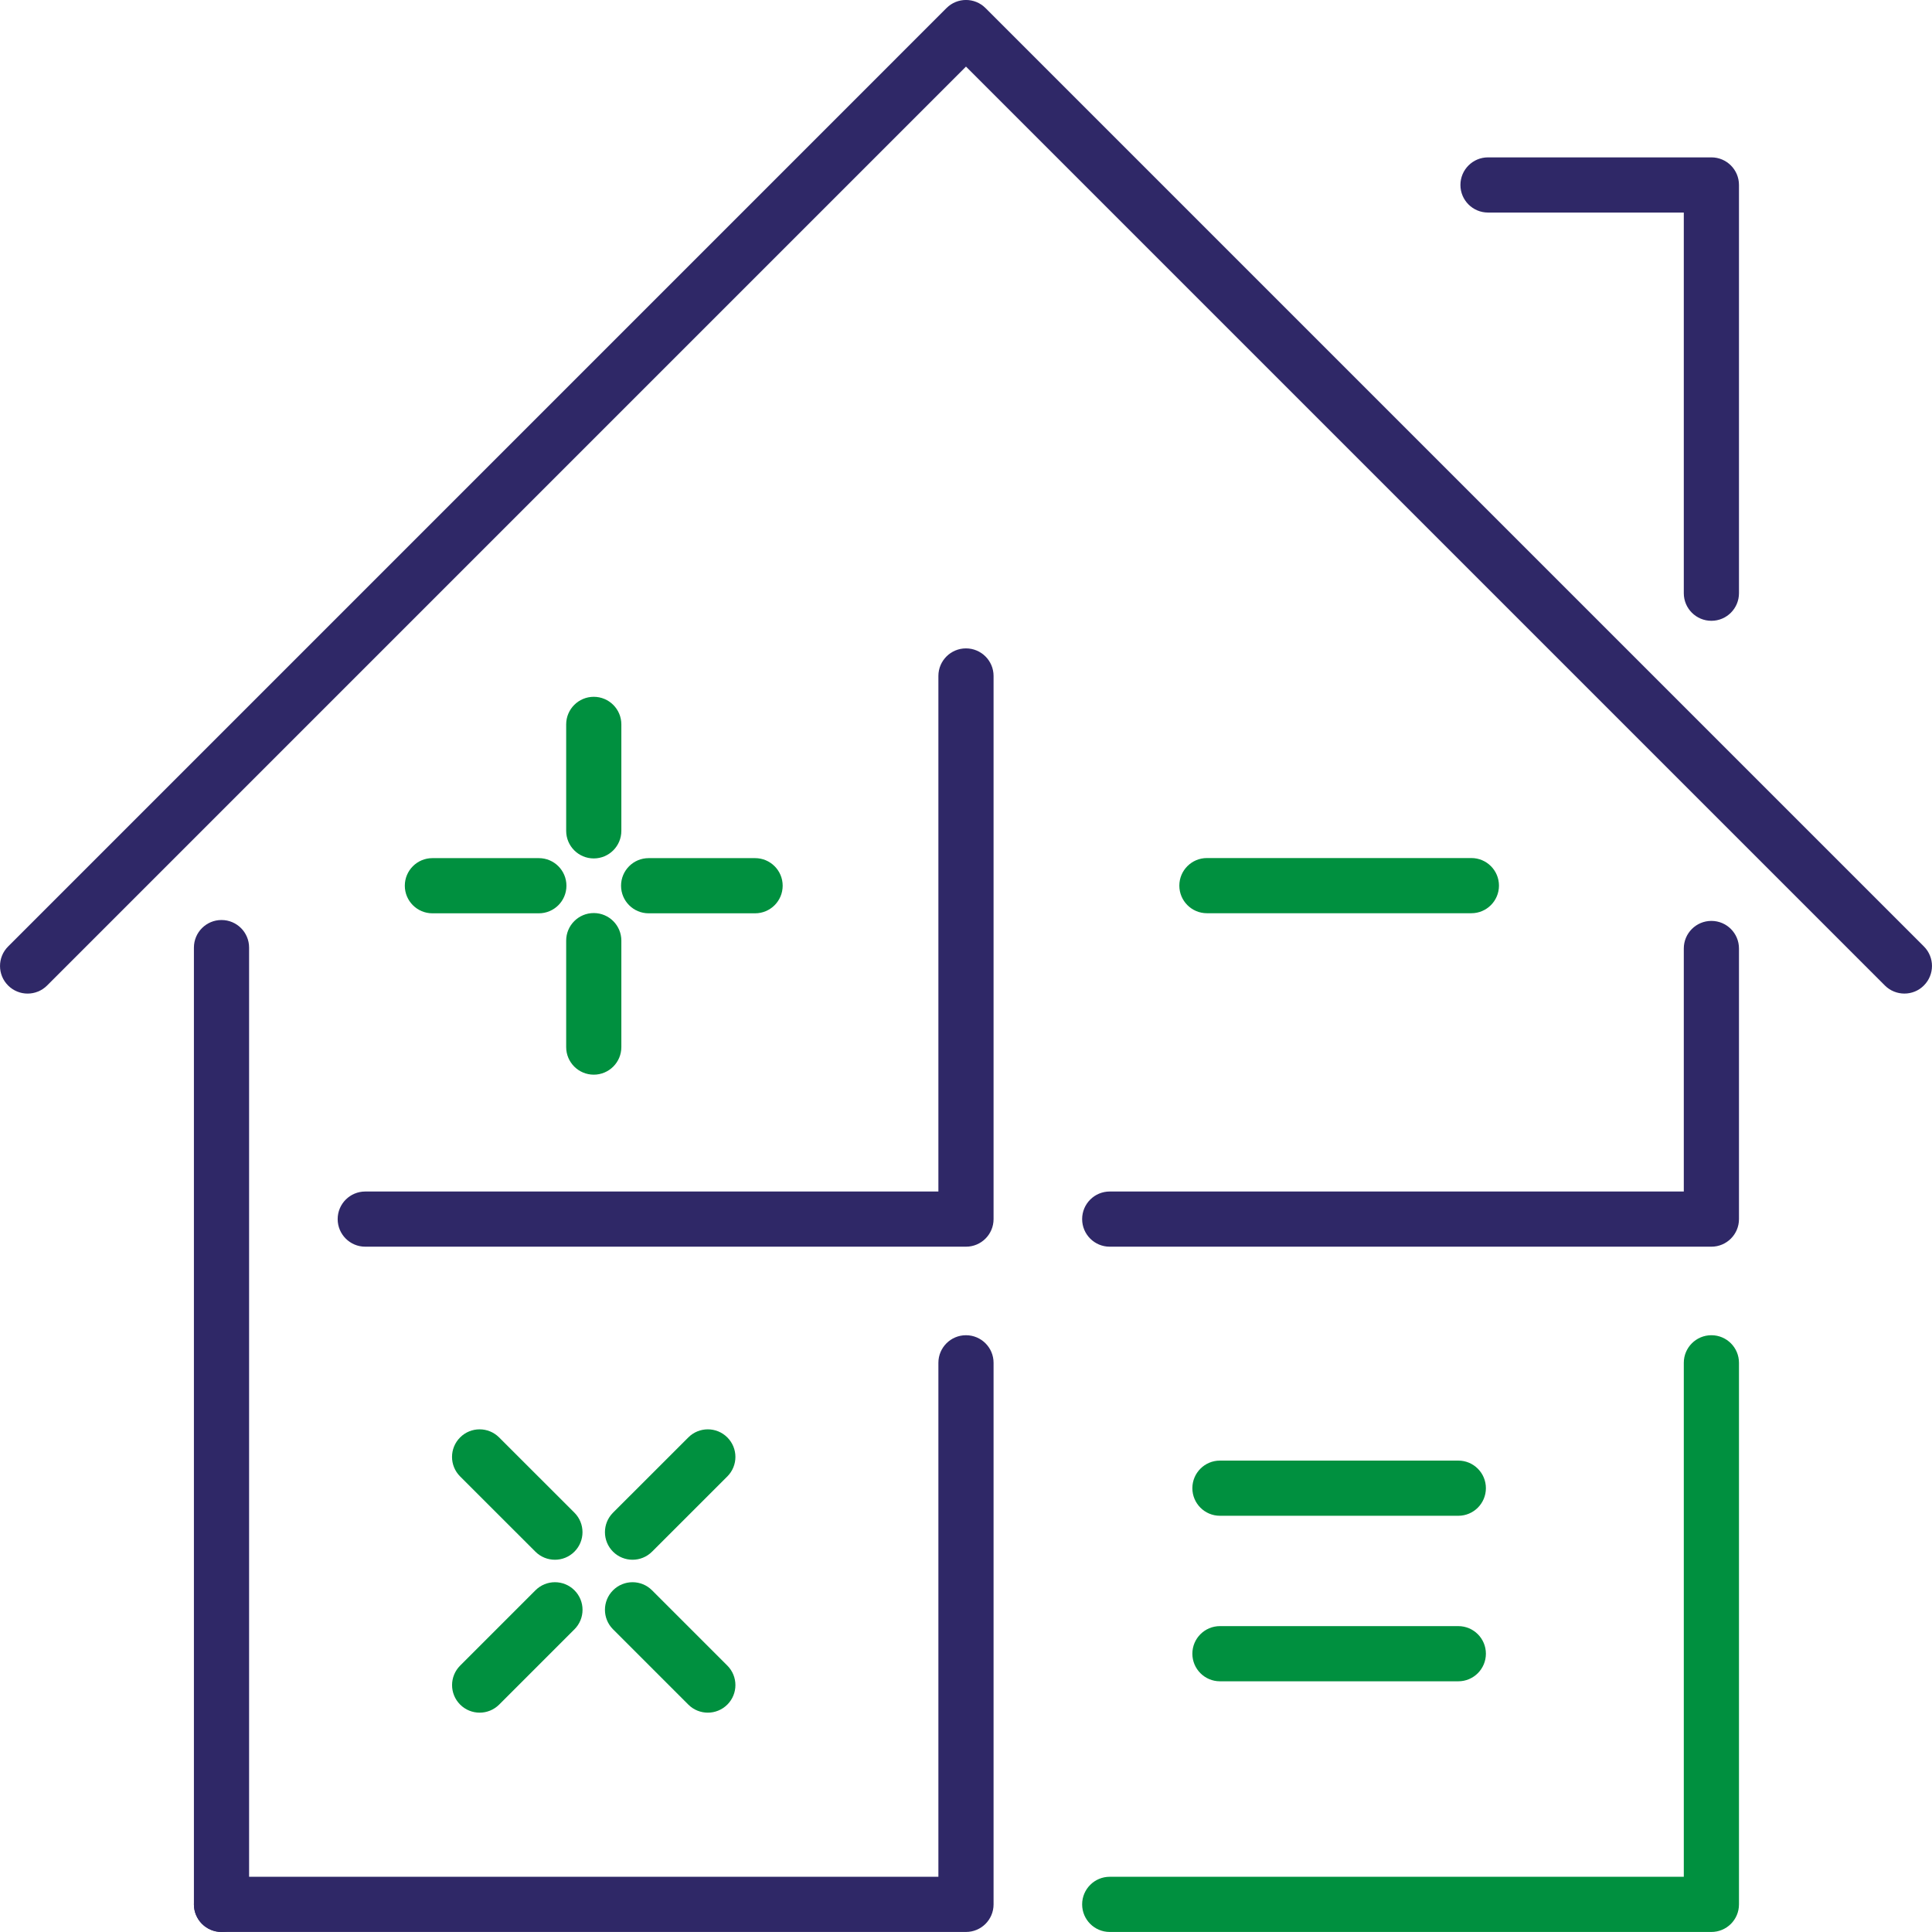
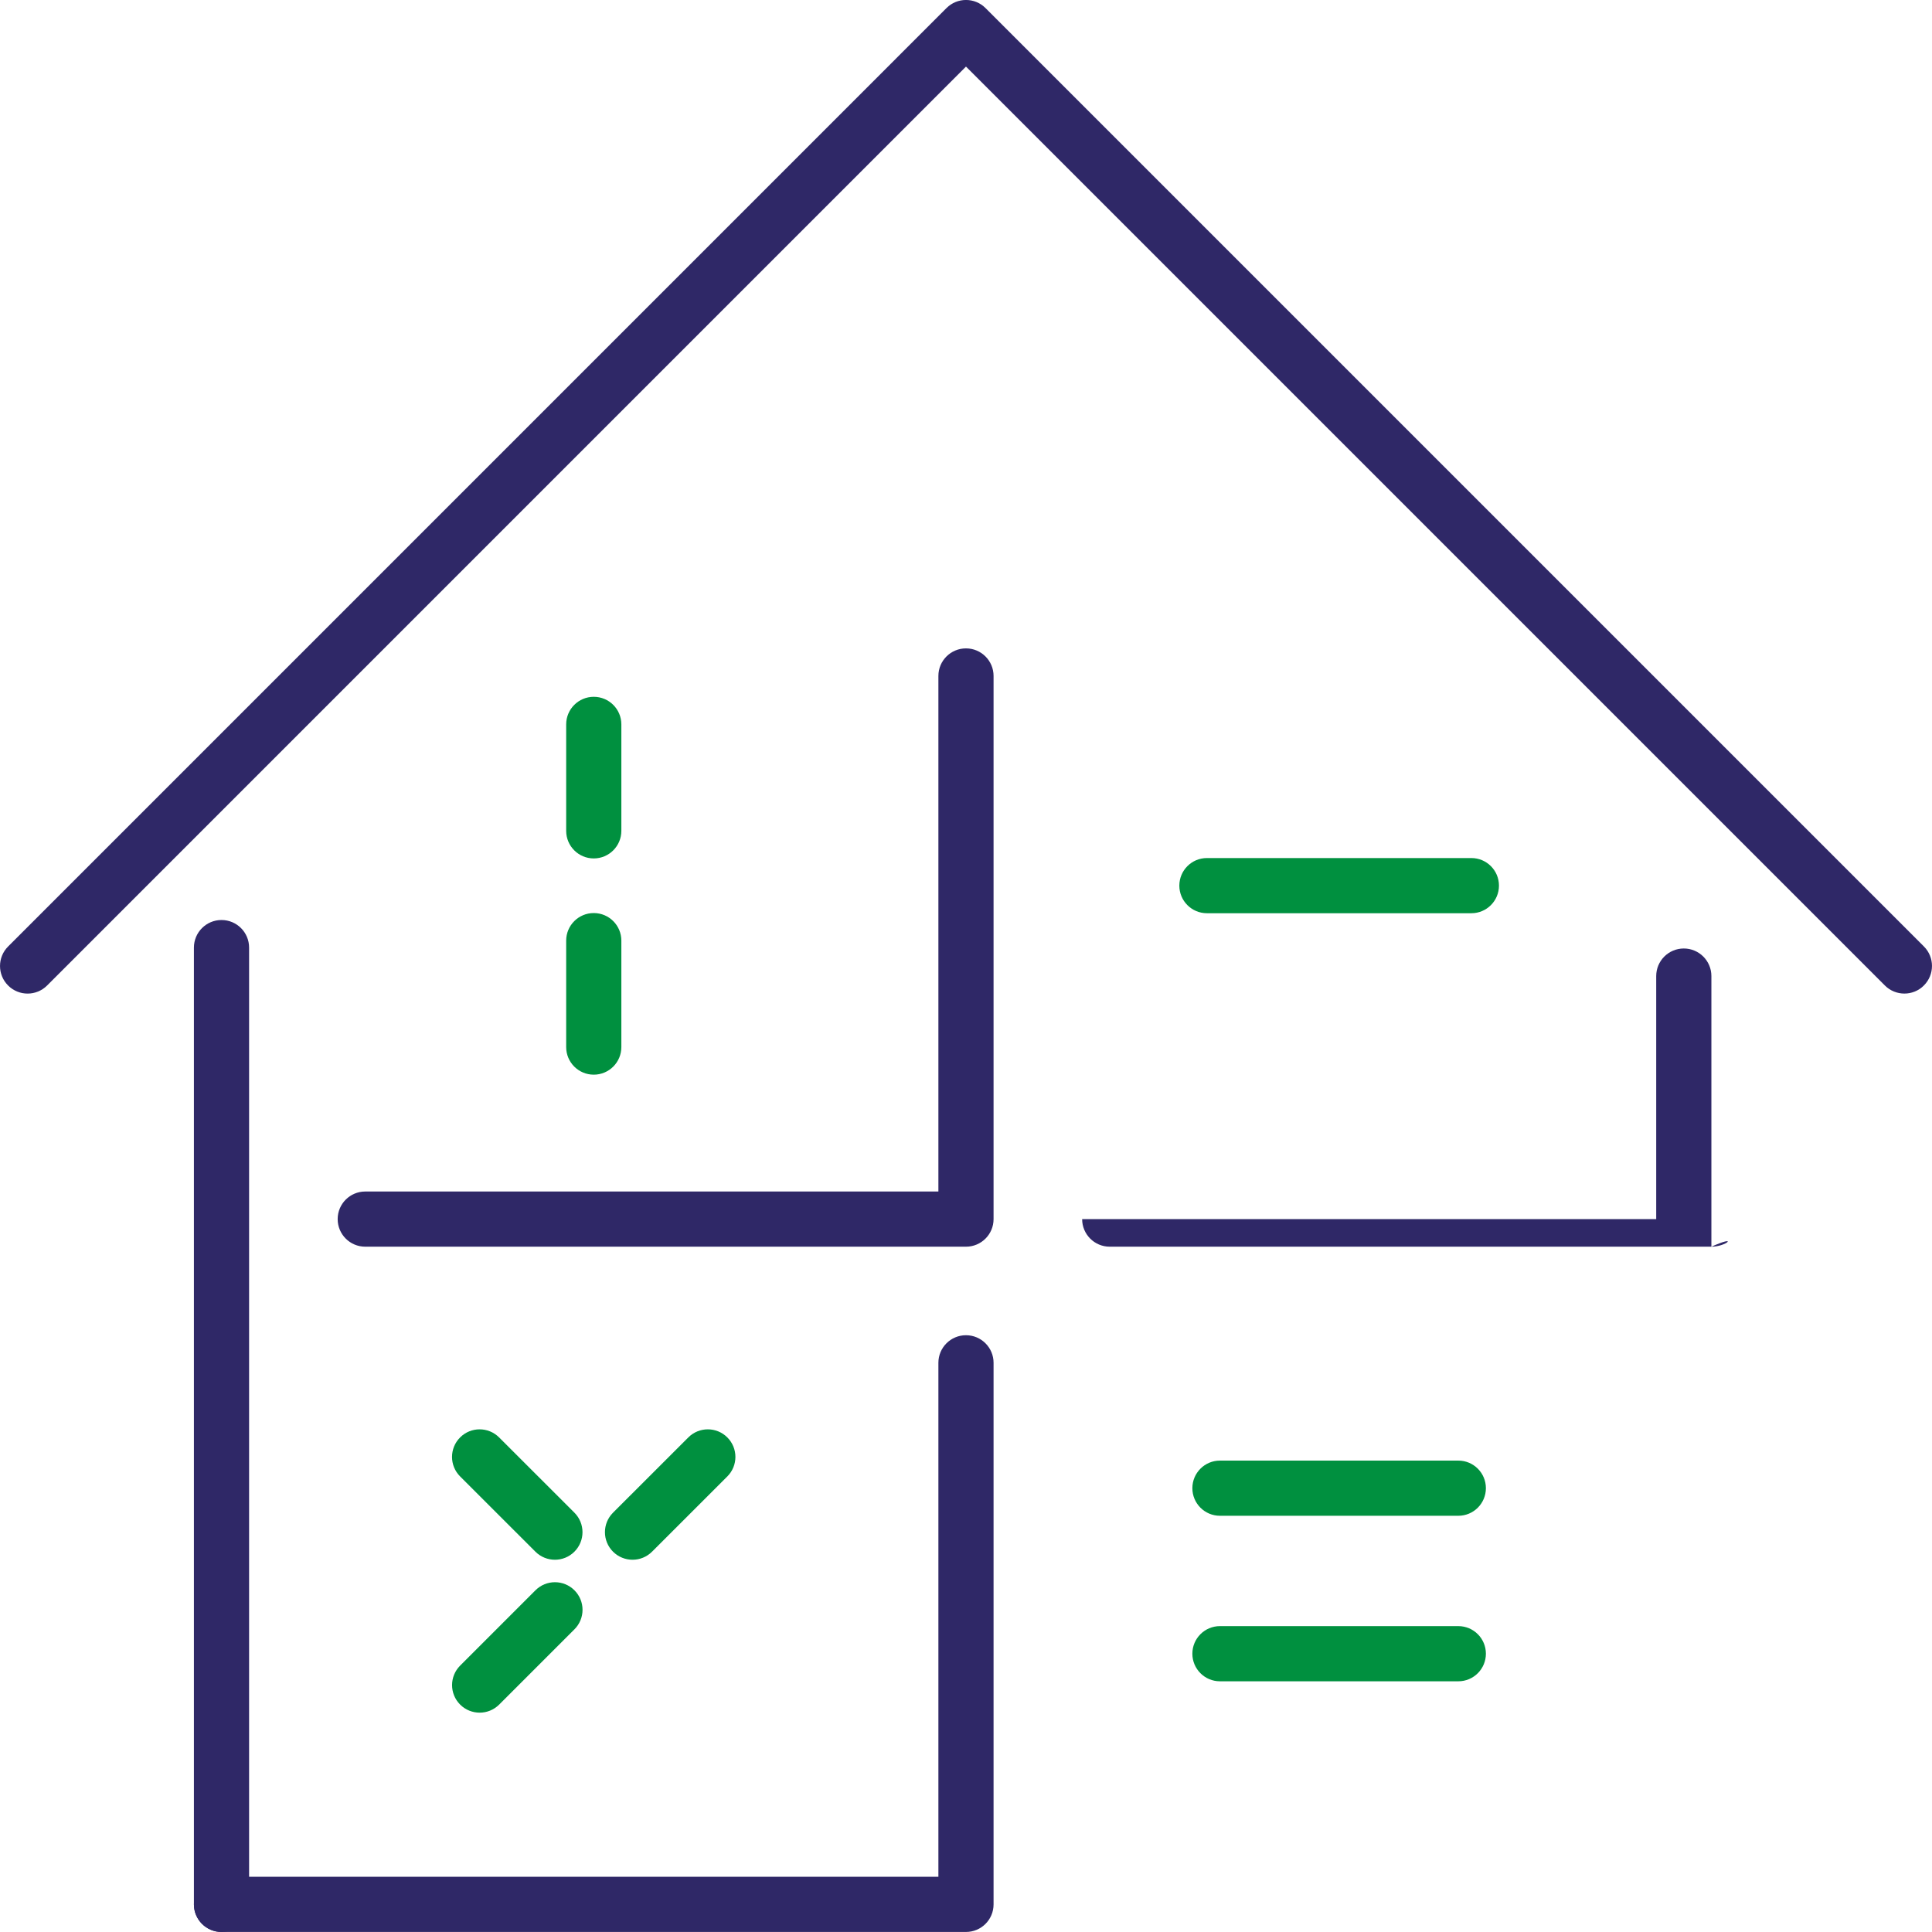
<svg xmlns="http://www.w3.org/2000/svg" version="1.1" id="Layer_1" x="0px" y="0px" viewBox="0 0 455.21 455.2" style="enable-background:new 0 0 455.21 455.2;" xml:space="preserve">
  <style type="text/css">
	.st0{fill:#00903F;}
	.st1{fill:#2F2867;}
</style>
  <g>
    <g>
      <g>
        <path class="st0" d="M346.68,215.17h-62.31c-3.59,0-6.5-2.91-6.5-6.5s2.91-6.5,6.5-6.5h62.31c3.59,0,6.5,2.91,6.5,6.5     S350.27,215.17,346.68,215.17z" />
        <path class="st0" d="M343.6,396.14h-56.16c-3.59,0-6.5-2.91-6.5-6.5s2.91-6.5,6.5-6.5h56.16c3.59,0,6.5,2.91,6.5,6.5     S347.19,396.14,343.6,396.14z" />
        <path class="st0" d="M343.6,357.14h-56.16c-3.59,0-6.5-2.91-6.5-6.5s2.91-6.5,6.5-6.5h56.16c3.59,0,6.5,2.91,6.5,6.5     S347.19,357.14,343.6,357.14z" />
        <path class="st1" d="M227.6,293.74H86.06c-3.59,0-6.5-2.91-6.5-6.5s2.91-6.5,6.5-6.5H221.1V159.27c0-3.59,2.91-6.5,6.5-6.5     s6.5,2.91,6.5,6.5v127.97C234.1,290.83,231.19,293.74,227.6,293.74z" />
        <path class="st1" d="M227.6,455.2H52.19c-3.59,0-6.5-2.91-6.5-6.5s2.91-6.5,6.5-6.5H221.1V321.1c0-3.59,2.91-6.5,6.5-6.5     s6.5,2.91,6.5,6.5v127.6C234.1,452.3,231.19,455.2,227.6,455.2z" />
-         <path class="st0" d="M403.23,455.2H261.47c-3.59,0-6.5-2.91-6.5-6.5s2.91-6.5,6.5-6.5h135.26V321.1c0-3.59,2.91-6.5,6.5-6.5     s6.5,2.91,6.5,6.5v127.6C409.73,452.3,406.82,455.2,403.23,455.2z" />
-         <path class="st1" d="M403.23,293.74H261.47c-3.59,0-6.5-2.91-6.5-6.5s2.91-6.5,6.5-6.5h135.26v-57.26c0-3.59,2.91-6.5,6.5-6.5     s6.5,2.91,6.5,6.5v63.76C409.73,290.83,406.82,293.74,403.23,293.74z" />
+         <path class="st1" d="M403.23,293.74H261.47c-3.59,0-6.5-2.91-6.5-6.5h135.26v-57.26c0-3.59,2.91-6.5,6.5-6.5     s6.5,2.91,6.5,6.5v63.76C409.73,290.83,406.82,293.74,403.23,293.74z" />
      </g>
      <path class="st0" d="M139.9,253.21c-3.59,0-6.5-2.91-6.5-6.5v-25.08c0-3.59,2.91-6.5,6.5-6.5s6.5,2.91,6.5,6.5v25.08    C146.4,250.3,143.49,253.21,139.9,253.21z" />
      <path class="st0" d="M139.9,202.26c-3.59,0-6.5-2.91-6.5-6.5v-25.08c0-3.59,2.91-6.5,6.5-6.5s6.5,2.91,6.5,6.5v25.08    C146.4,199.35,143.49,202.26,139.9,202.26z" />
-       <path class="st0" d="M101.88,215.19c-3.59,0-6.5-2.91-6.5-6.5s2.91-6.5,6.5-6.5l25.08,0c3.59,0,6.5,2.91,6.5,6.5    s-2.91,6.5-6.5,6.5L101.88,215.19z" />
-       <path class="st0" d="M177.91,215.19h-25.08c-3.59,0-6.5-2.91-6.5-6.5s2.91-6.5,6.5-6.5h25.08c3.59,0,6.5,2.91,6.5,6.5    S181.5,215.19,177.91,215.19z" />
      <path class="st0" d="M149.04,367.5c-1.66,0-3.33-0.63-4.6-1.9c-2.54-2.54-2.54-6.65,0-9.19l17.74-17.73    c2.54-2.54,6.65-2.54,9.19,0s2.54,6.65,0,9.19l-17.74,17.73C152.37,366.86,150.71,367.5,149.04,367.5z" />
      <path class="st0" d="M113.02,403.53c-1.66,0-3.33-0.63-4.6-1.9c-2.54-2.54-2.54-6.65,0-9.19l17.74-17.74    c2.54-2.54,6.65-2.54,9.19,0s2.54,6.65,0,9.19l-17.74,17.74C116.34,402.89,114.68,403.53,113.02,403.53z" />
-       <path class="st0" d="M166.78,403.53c-1.66,0-3.33-0.63-4.6-1.9l-17.74-17.74c-2.54-2.54-2.54-6.65,0-9.19s6.65-2.54,9.19,0    l17.74,17.74c2.54,2.54,2.54,6.65,0,9.19C170.1,402.89,168.44,403.53,166.78,403.53z" />
      <path class="st0" d="M130.75,367.5c-1.66,0-3.33-0.63-4.6-1.9l-17.74-17.73c-2.54-2.54-2.54-6.65,0-9.19    c2.53-2.54,6.65-2.54,9.19,0l17.74,17.73c2.54,2.54,2.54,6.65,0,9.19C134.08,366.86,132.42,367.5,130.75,367.5z" />
      <g>
        <g>
          <g>
-             <path class="st1" d="M403.23,146.27c-3.59,0-6.5-2.91-6.5-6.5V50.08h-46.13c-3.59,0-6.5-2.91-6.5-6.5s2.91-6.5,6.5-6.5h52.63       c3.59,0,6.5,2.91,6.5,6.5v96.18C409.73,143.36,406.82,146.27,403.23,146.27z" />
-           </g>
+             </g>
          <g>
            <g>
              <path class="st1" d="M52.19,455.2c-3.59,0-6.5-2.91-6.5-6.5V223.27c0-3.59,2.91-6.5,6.5-6.5s6.5,2.91,6.5,6.5V448.7        C58.69,452.3,55.78,455.2,52.19,455.2z" />
            </g>
          </g>
        </g>
        <path class="st1" d="M448.71,234.1c-1.66,0-3.33-0.63-4.6-1.9L227.6,15.69L11.1,232.2c-2.54,2.54-6.65,2.54-9.19,0     s-2.54-6.65,0-9.19L223.01,1.9c2.54-2.54,6.65-2.54,9.19,0l221.1,221.1c2.54,2.54,2.54,6.65,0,9.19     C452.04,233.47,450.37,234.1,448.71,234.1z" />
      </g>
    </g>
  </g>
</svg>